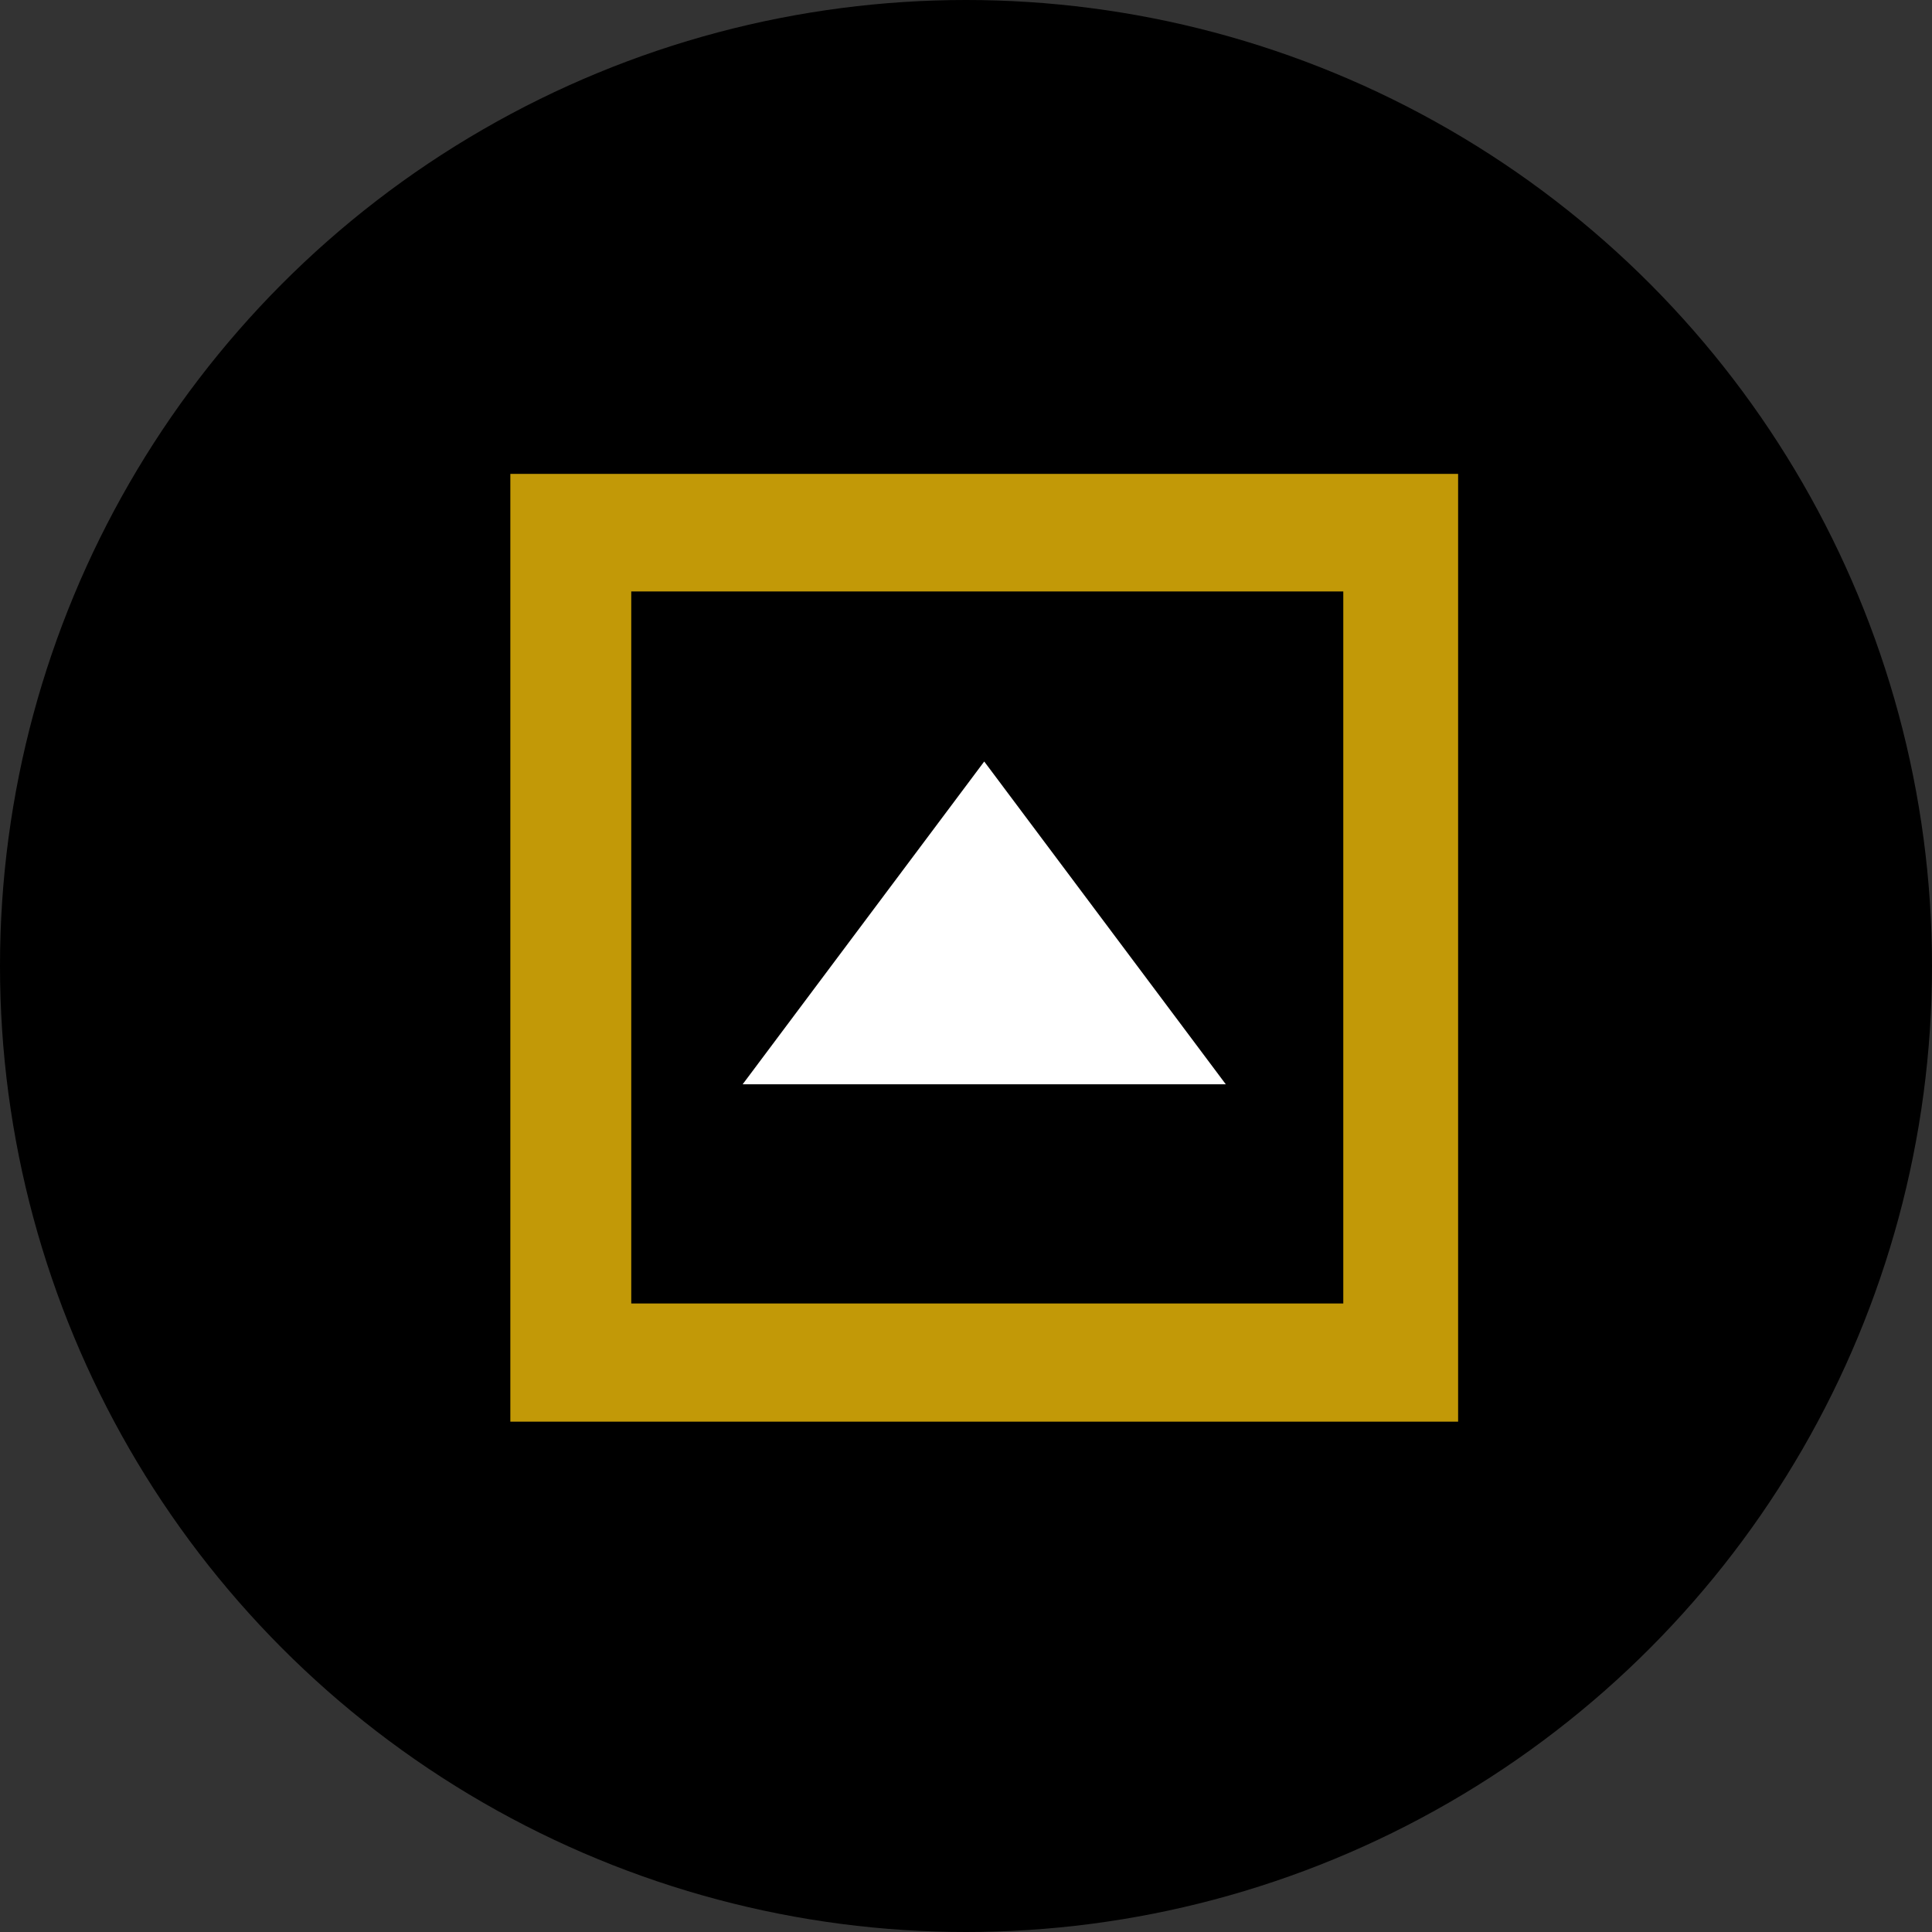
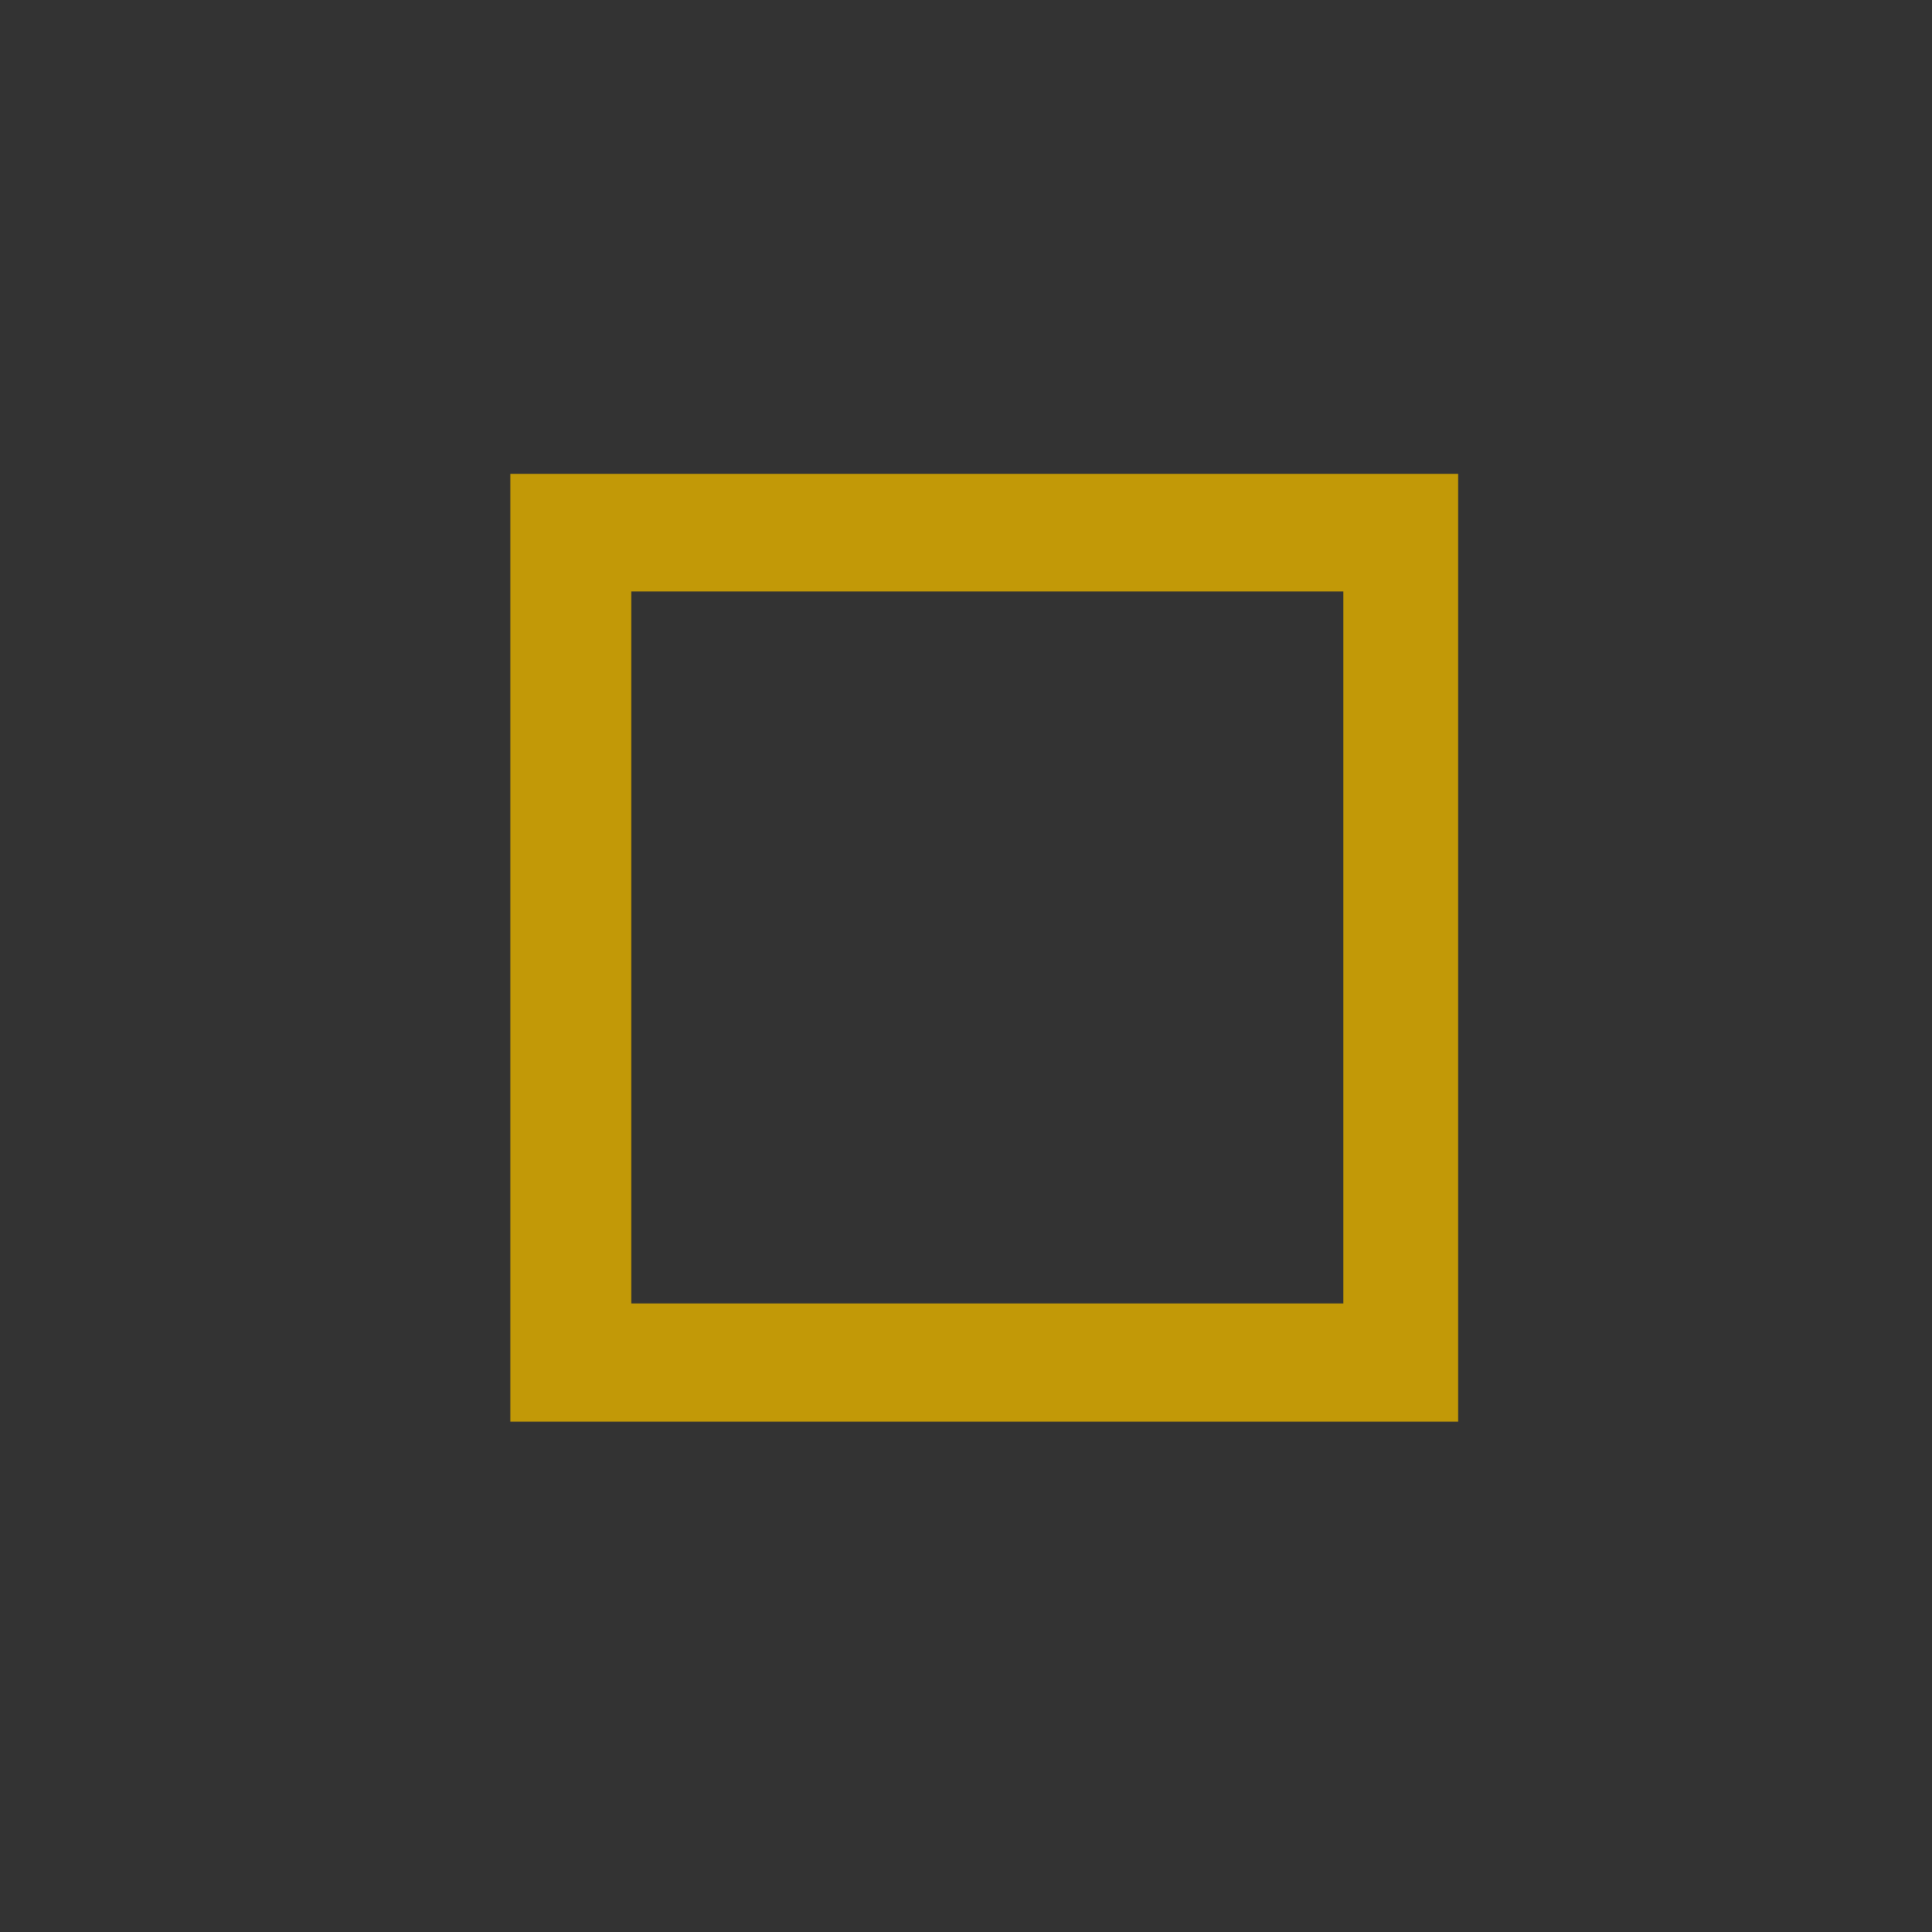
<svg xmlns="http://www.w3.org/2000/svg" width="53" height="53" viewBox="0 0 53 53" fill="none">
  <rect x="0" y="0" width="53" height="53" fill="#333333" stroke="none" />
-   <circle cx="26.5" cy="26.5" r="26.5" fill="black" />
  <g clipPath="url(#clip0_58256_2109)">
    <path d="M14 13V39H40V13H14ZM36.85 35.758H17.317V16.225H36.85V35.758Z" fill="#C29907" />
-     <path d="M27 20.89L20.373 29.745H27H33.627L27 20.89Z" fill="white" />
  </g>
  <defs>
    <clipPath id="clip0_58256_2109">
-       <rect width="26" height="26" fill="white" transform="translate(14 13)" />
-     </clipPath>
+       </clipPath>
  </defs>
</svg>